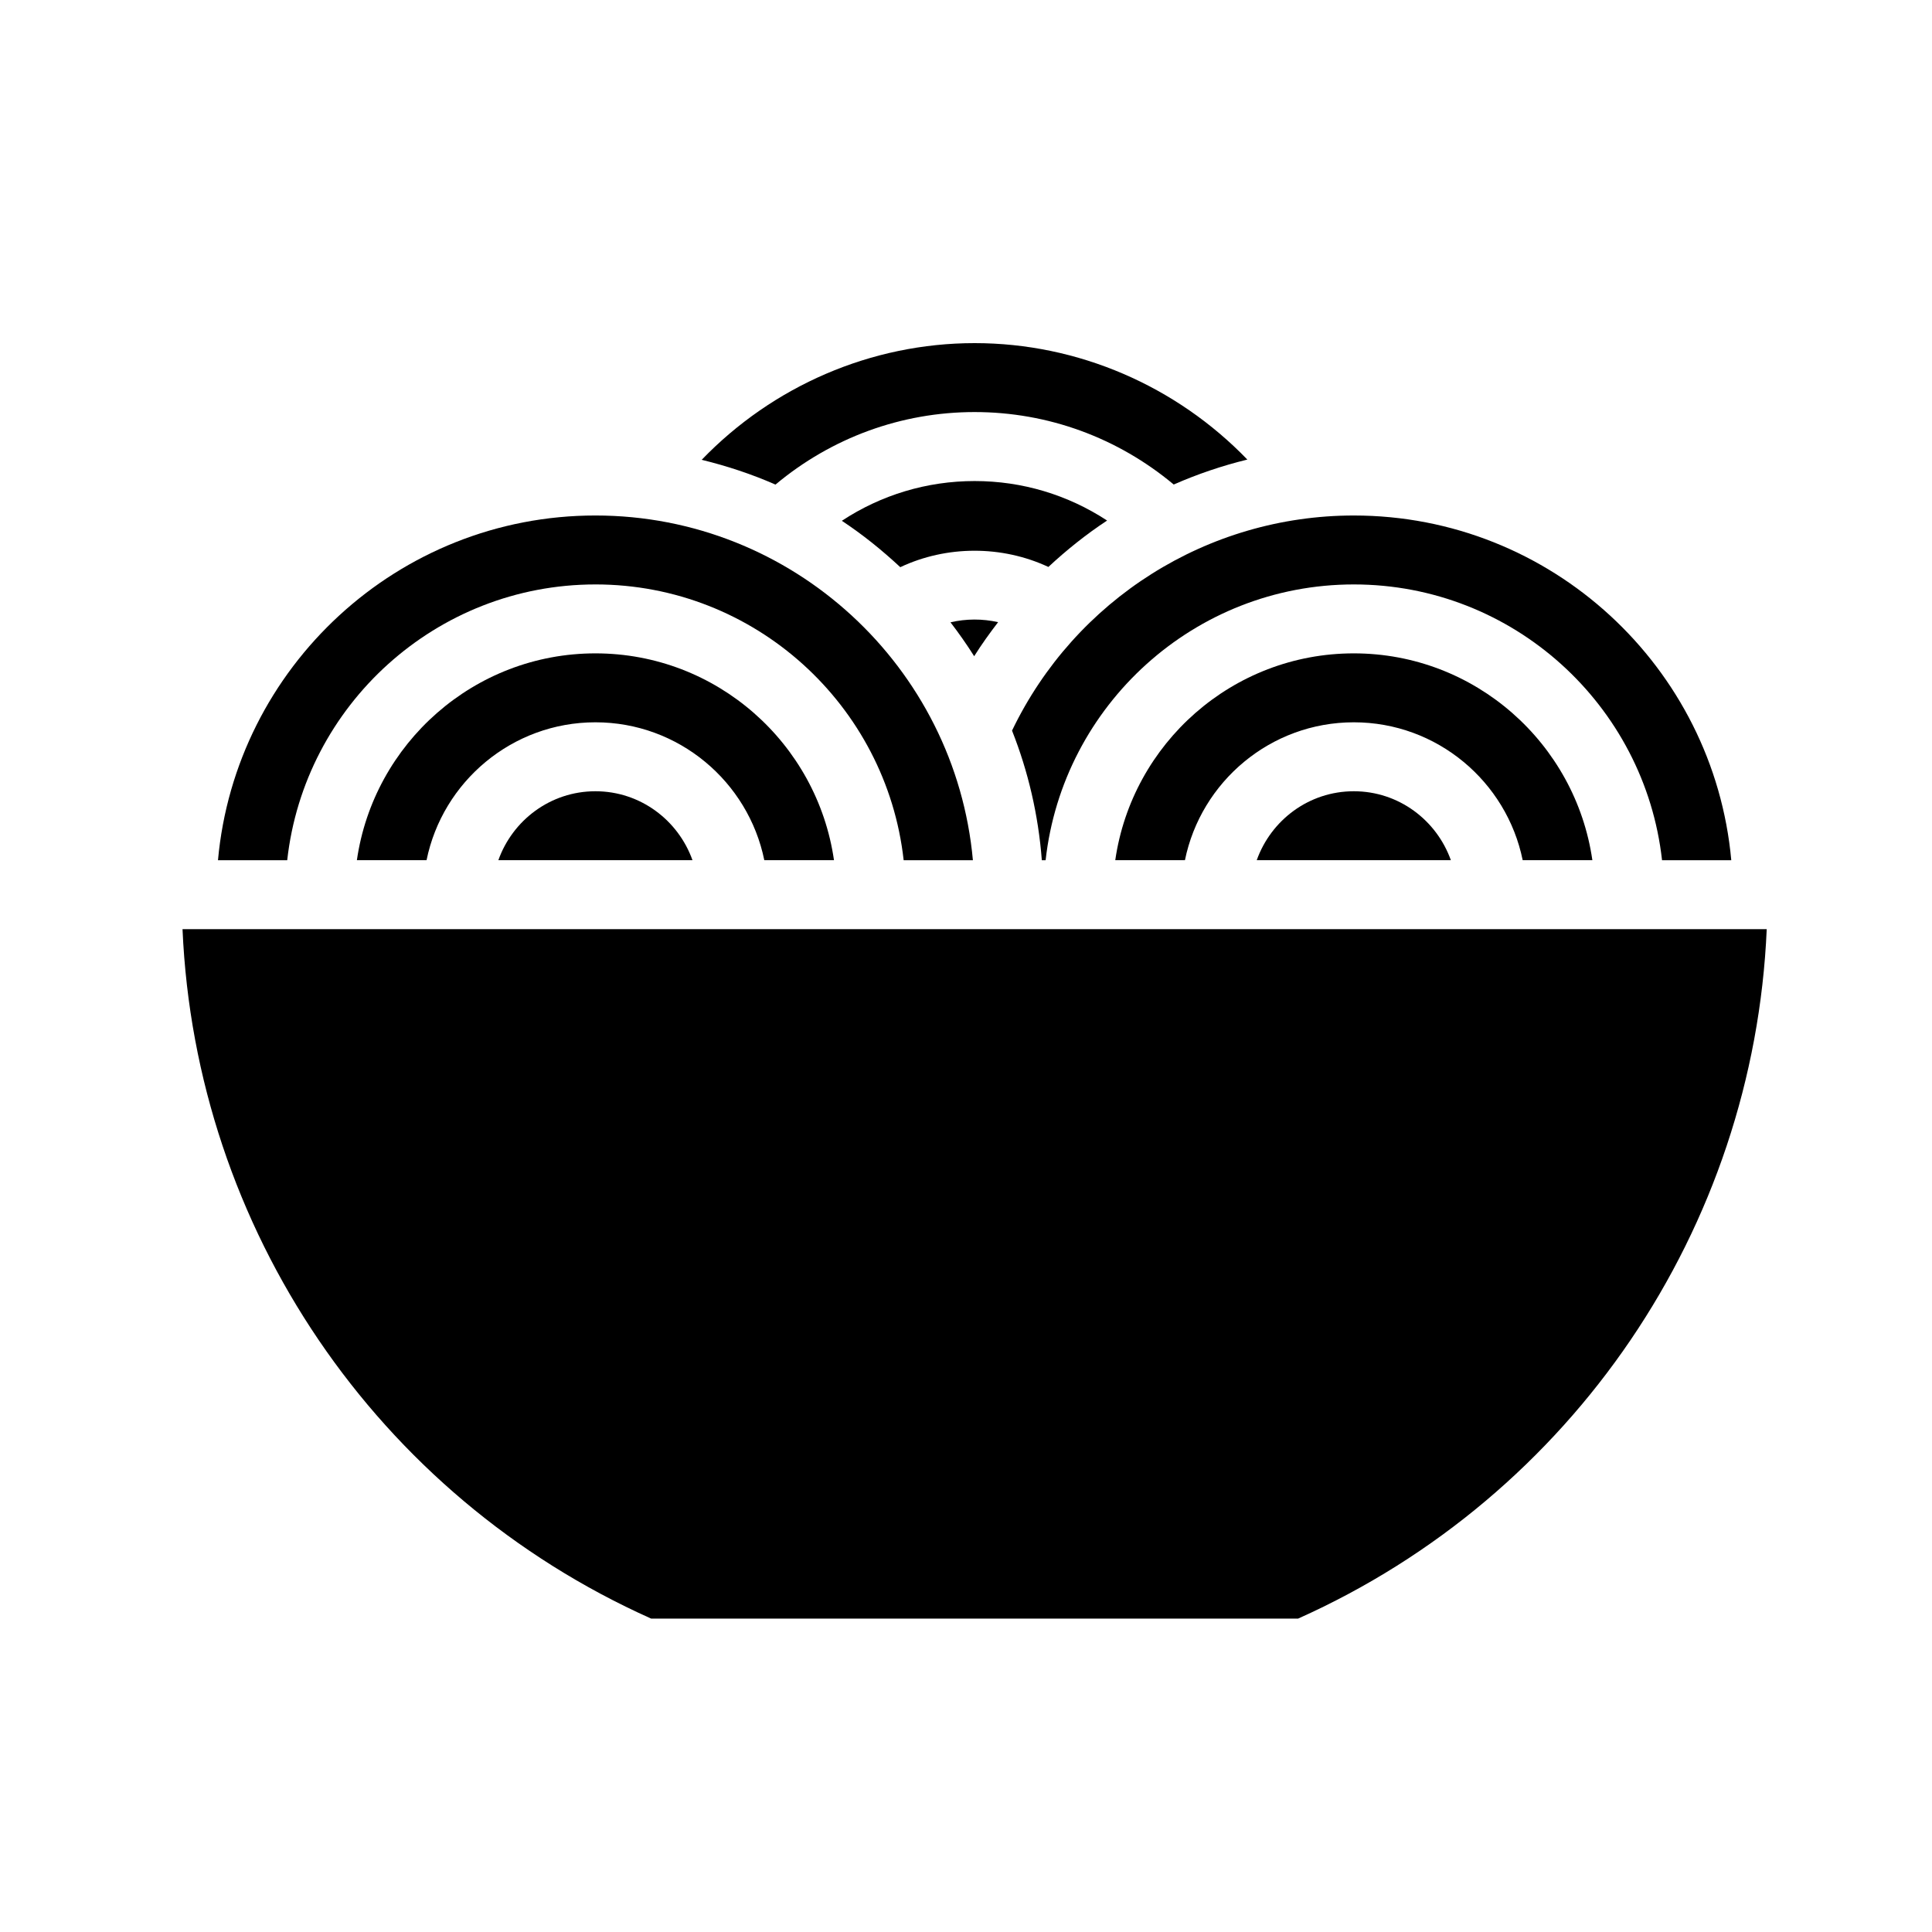
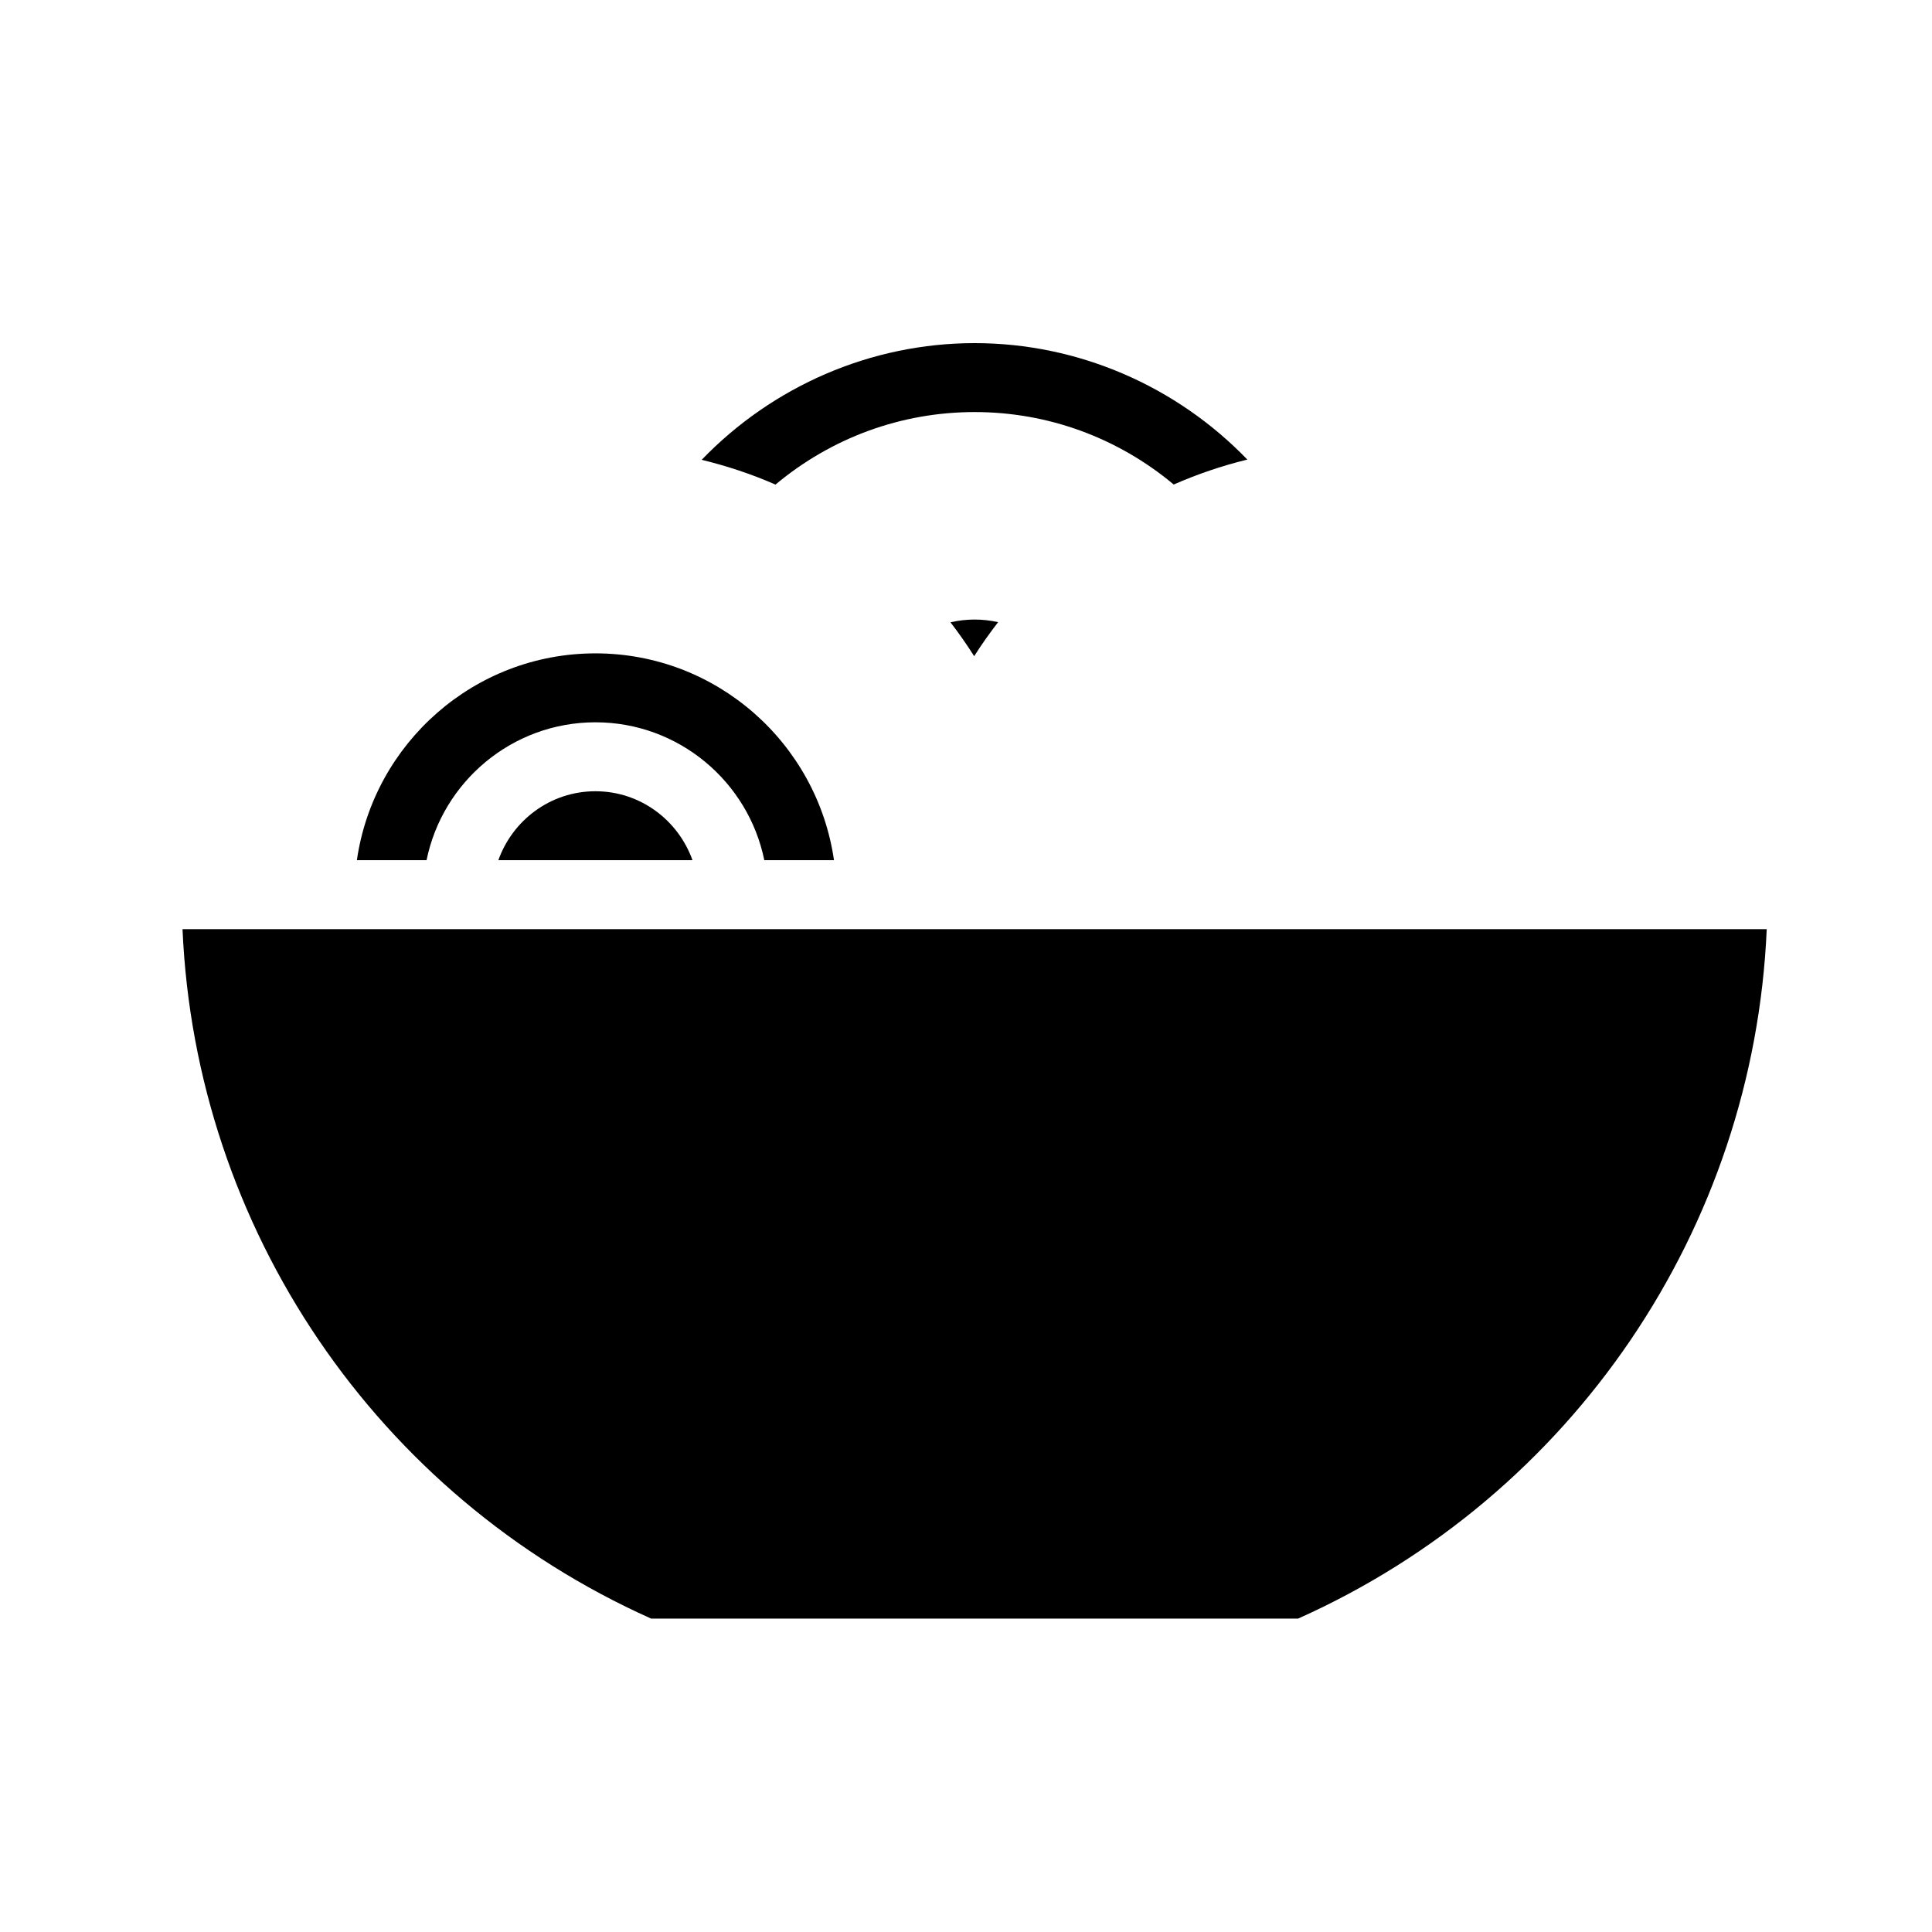
<svg xmlns="http://www.w3.org/2000/svg" fill="#000000" width="800px" height="800px" version="1.1" viewBox="144 144 512 512">
  <g>
    <path d="m402.29 253.2c19.445 0 37.926 6.809 52.758 19.203 6.269-2.75 12.789-4.969 19.512-6.613-18.793-19.477-44.824-30.859-72.27-30.859-27.477 0-53.535 11.406-72.332 30.922 6.754 1.652 13.301 3.816 19.551 6.57 14.84-12.406 33.328-19.223 52.781-19.223z" />
    <path d="m395.89 308.92c2.227 2.894 4.32 5.887 6.277 8.98 1.965-3.129 4.113-6.113 6.344-9.02-4.148-0.938-8.477-0.926-12.621 0.039z" />
-     <path d="m437.39 281.95c-10.375-6.809-22.488-10.469-35.102-10.469-12.652 0-24.797 3.688-35.191 10.535 5.519 3.648 10.664 7.797 15.488 12.293 12.281-5.793 26.945-5.809 39.246-0.062 4.856-4.519 10.035-8.66 15.559-12.297z" />
-     <path d="m547.53 371.96h18.465c-4.457-30.938-31.07-54.812-63.219-54.812-32.148 0-58.762 23.875-63.219 54.812h18.465c4.246-20.824 22.695-36.543 44.754-36.543s40.508 15.723 44.754 36.543z" />
-     <path d="m412.2 337.62c4.262 10.777 6.973 22.305 7.894 34.348h1.004c4.562-41.047 39.434-73.086 81.68-73.086s77.117 32.039 81.68 73.086h18.348c-4.637-51.141-47.699-91.355-100.03-91.355-38.773 0-73.906 22.281-90.578 57.008z" />
-     <path d="m477.05 371.96h51.445c-3.785-10.609-13.828-18.27-25.723-18.27-11.895 0-21.941 7.66-25.723 18.27z" />
    <path d="m192.37 390.24c3.434 79.266 51.352 150.12 124.2 182.71h171.43c72.852-32.59 120.77-103.45 124.2-182.71z" />
-     <path d="m301.8 298.88c42.246 0 77.117 32.039 81.68 73.086h18.348c-4.637-51.141-47.699-91.355-100.03-91.355-52.328-0.004-95.391 40.211-100.03 91.352h18.348c4.562-41.047 39.434-73.082 81.68-73.082z" />
    <path d="m346.55 371.96h18.465c-4.457-30.938-31.07-54.812-63.219-54.812s-58.762 23.875-63.219 54.812h18.465c4.246-20.824 22.695-36.543 44.754-36.543 22.055 0 40.508 15.723 44.754 36.543z" />
    <path d="m276.07 371.96h51.445c-3.785-10.609-13.828-18.27-25.723-18.27s-21.941 7.66-25.723 18.27z" />
  </g>
</svg>